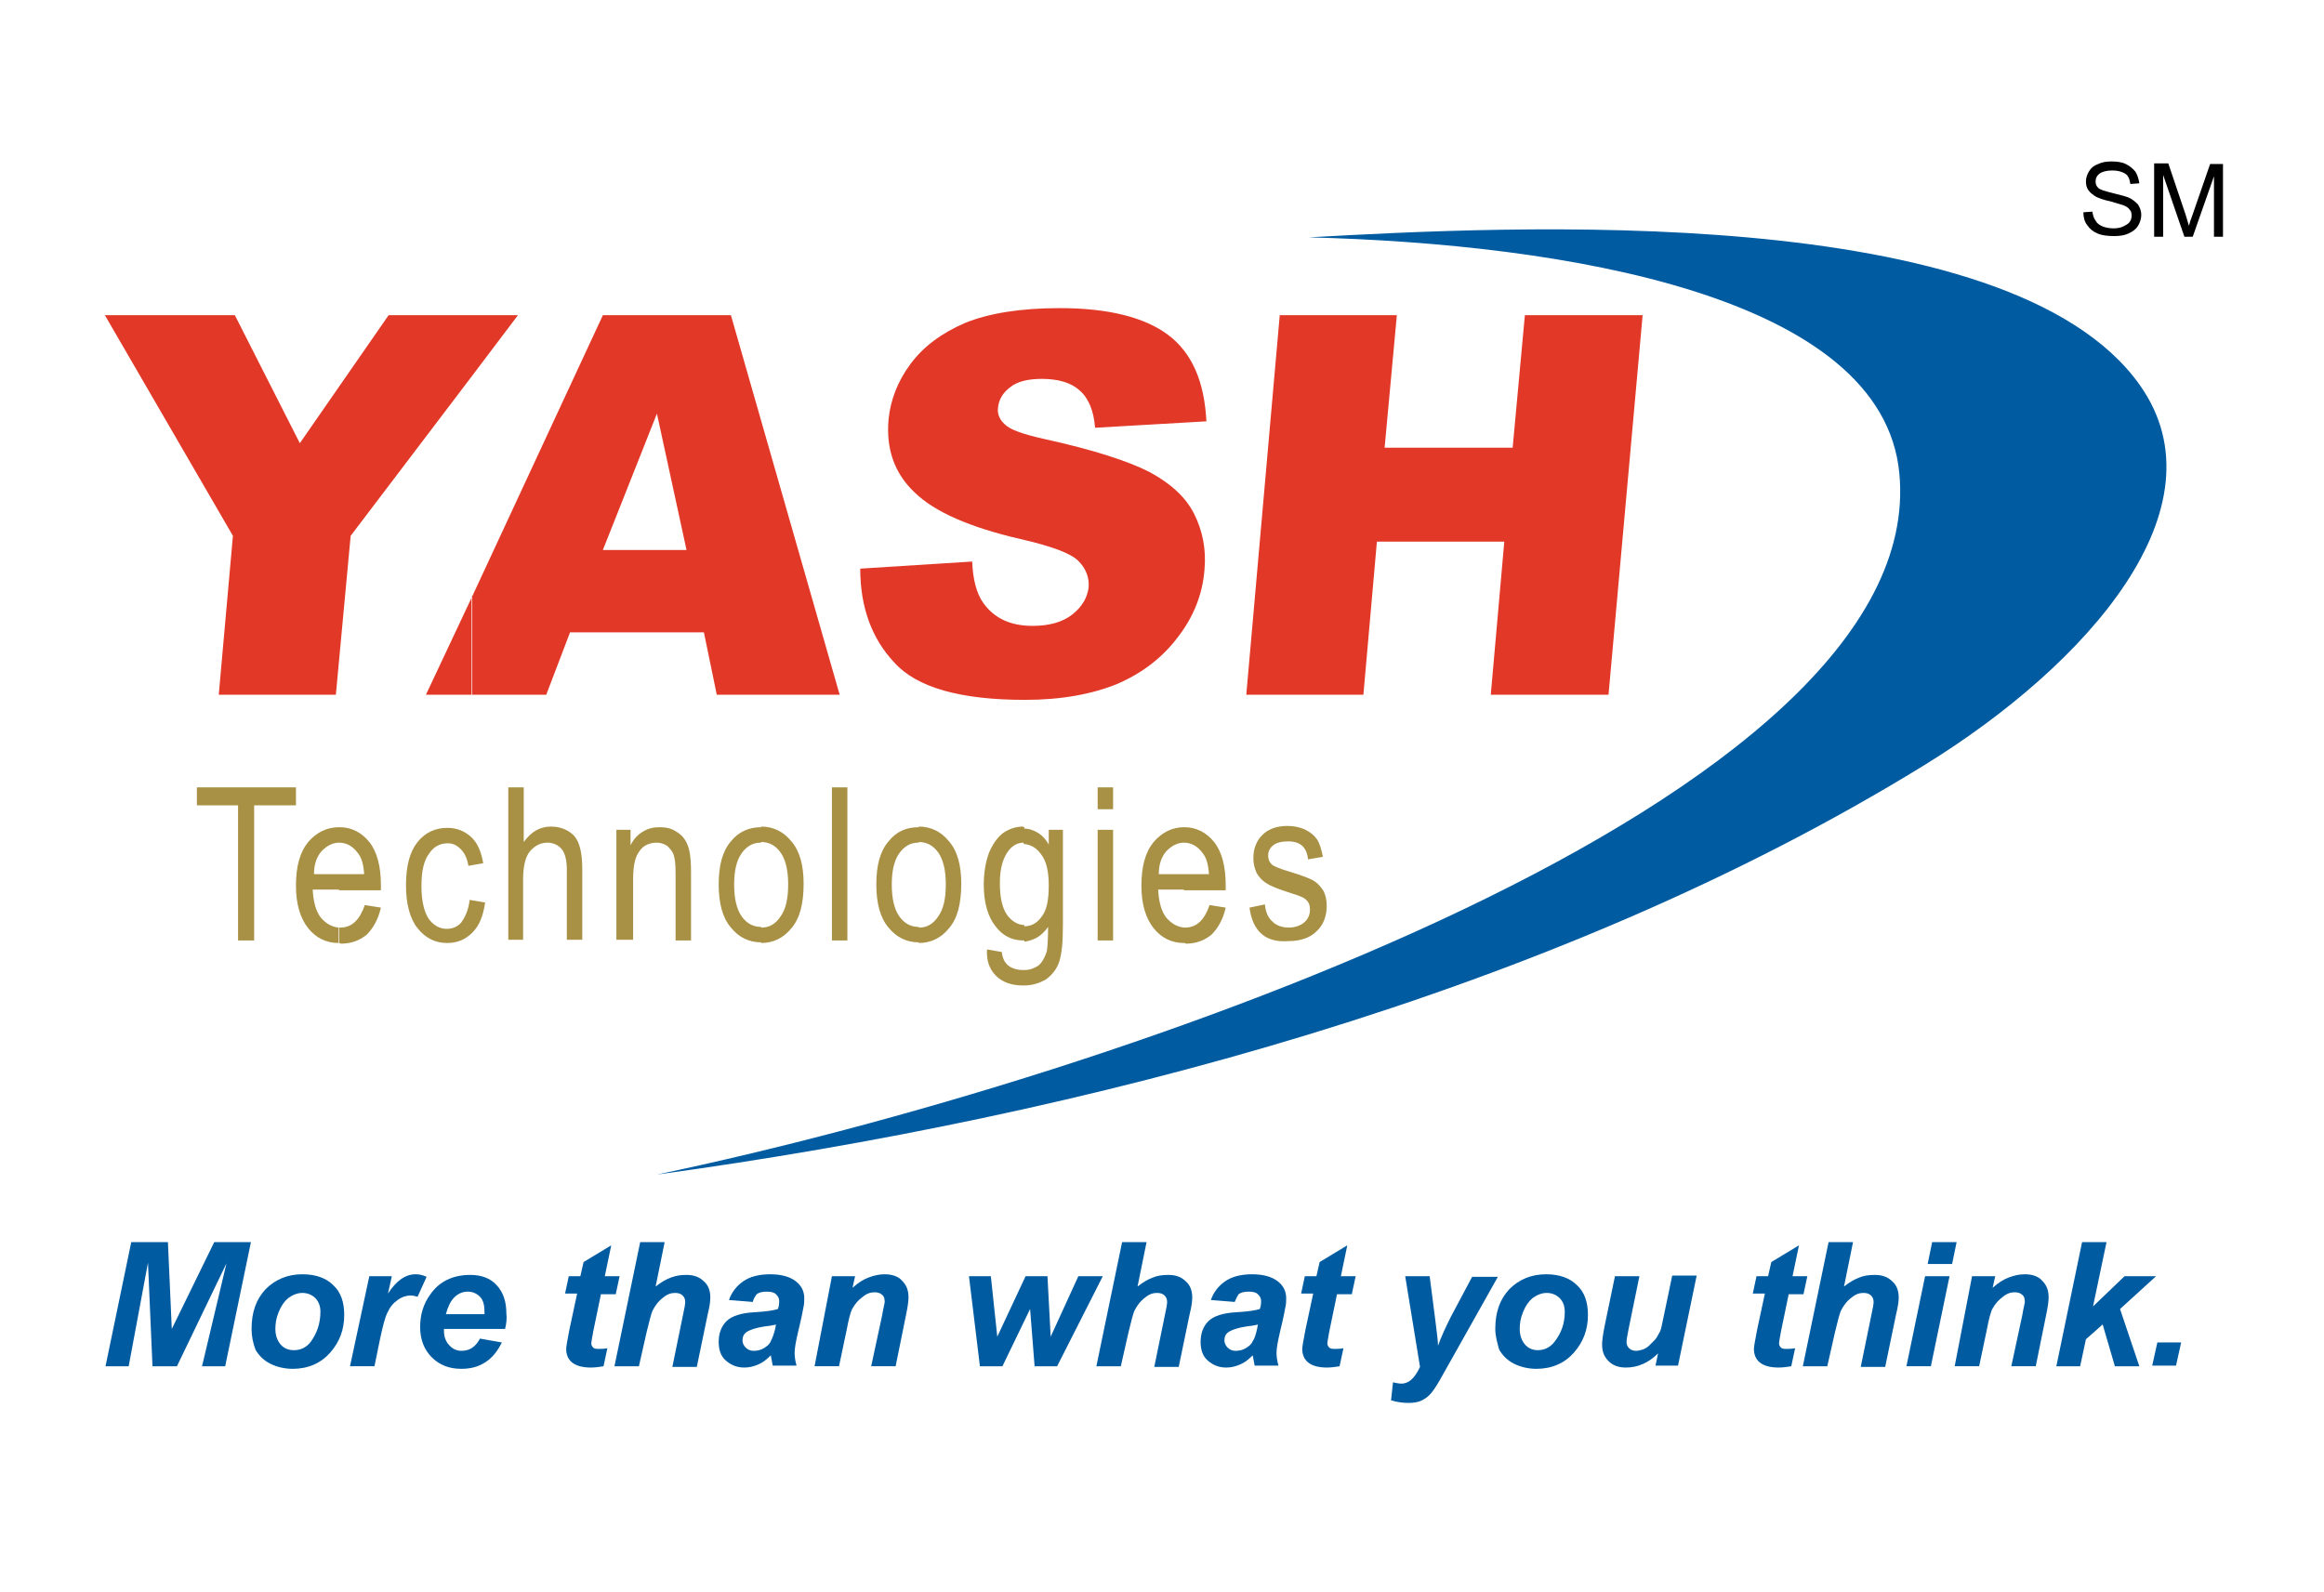
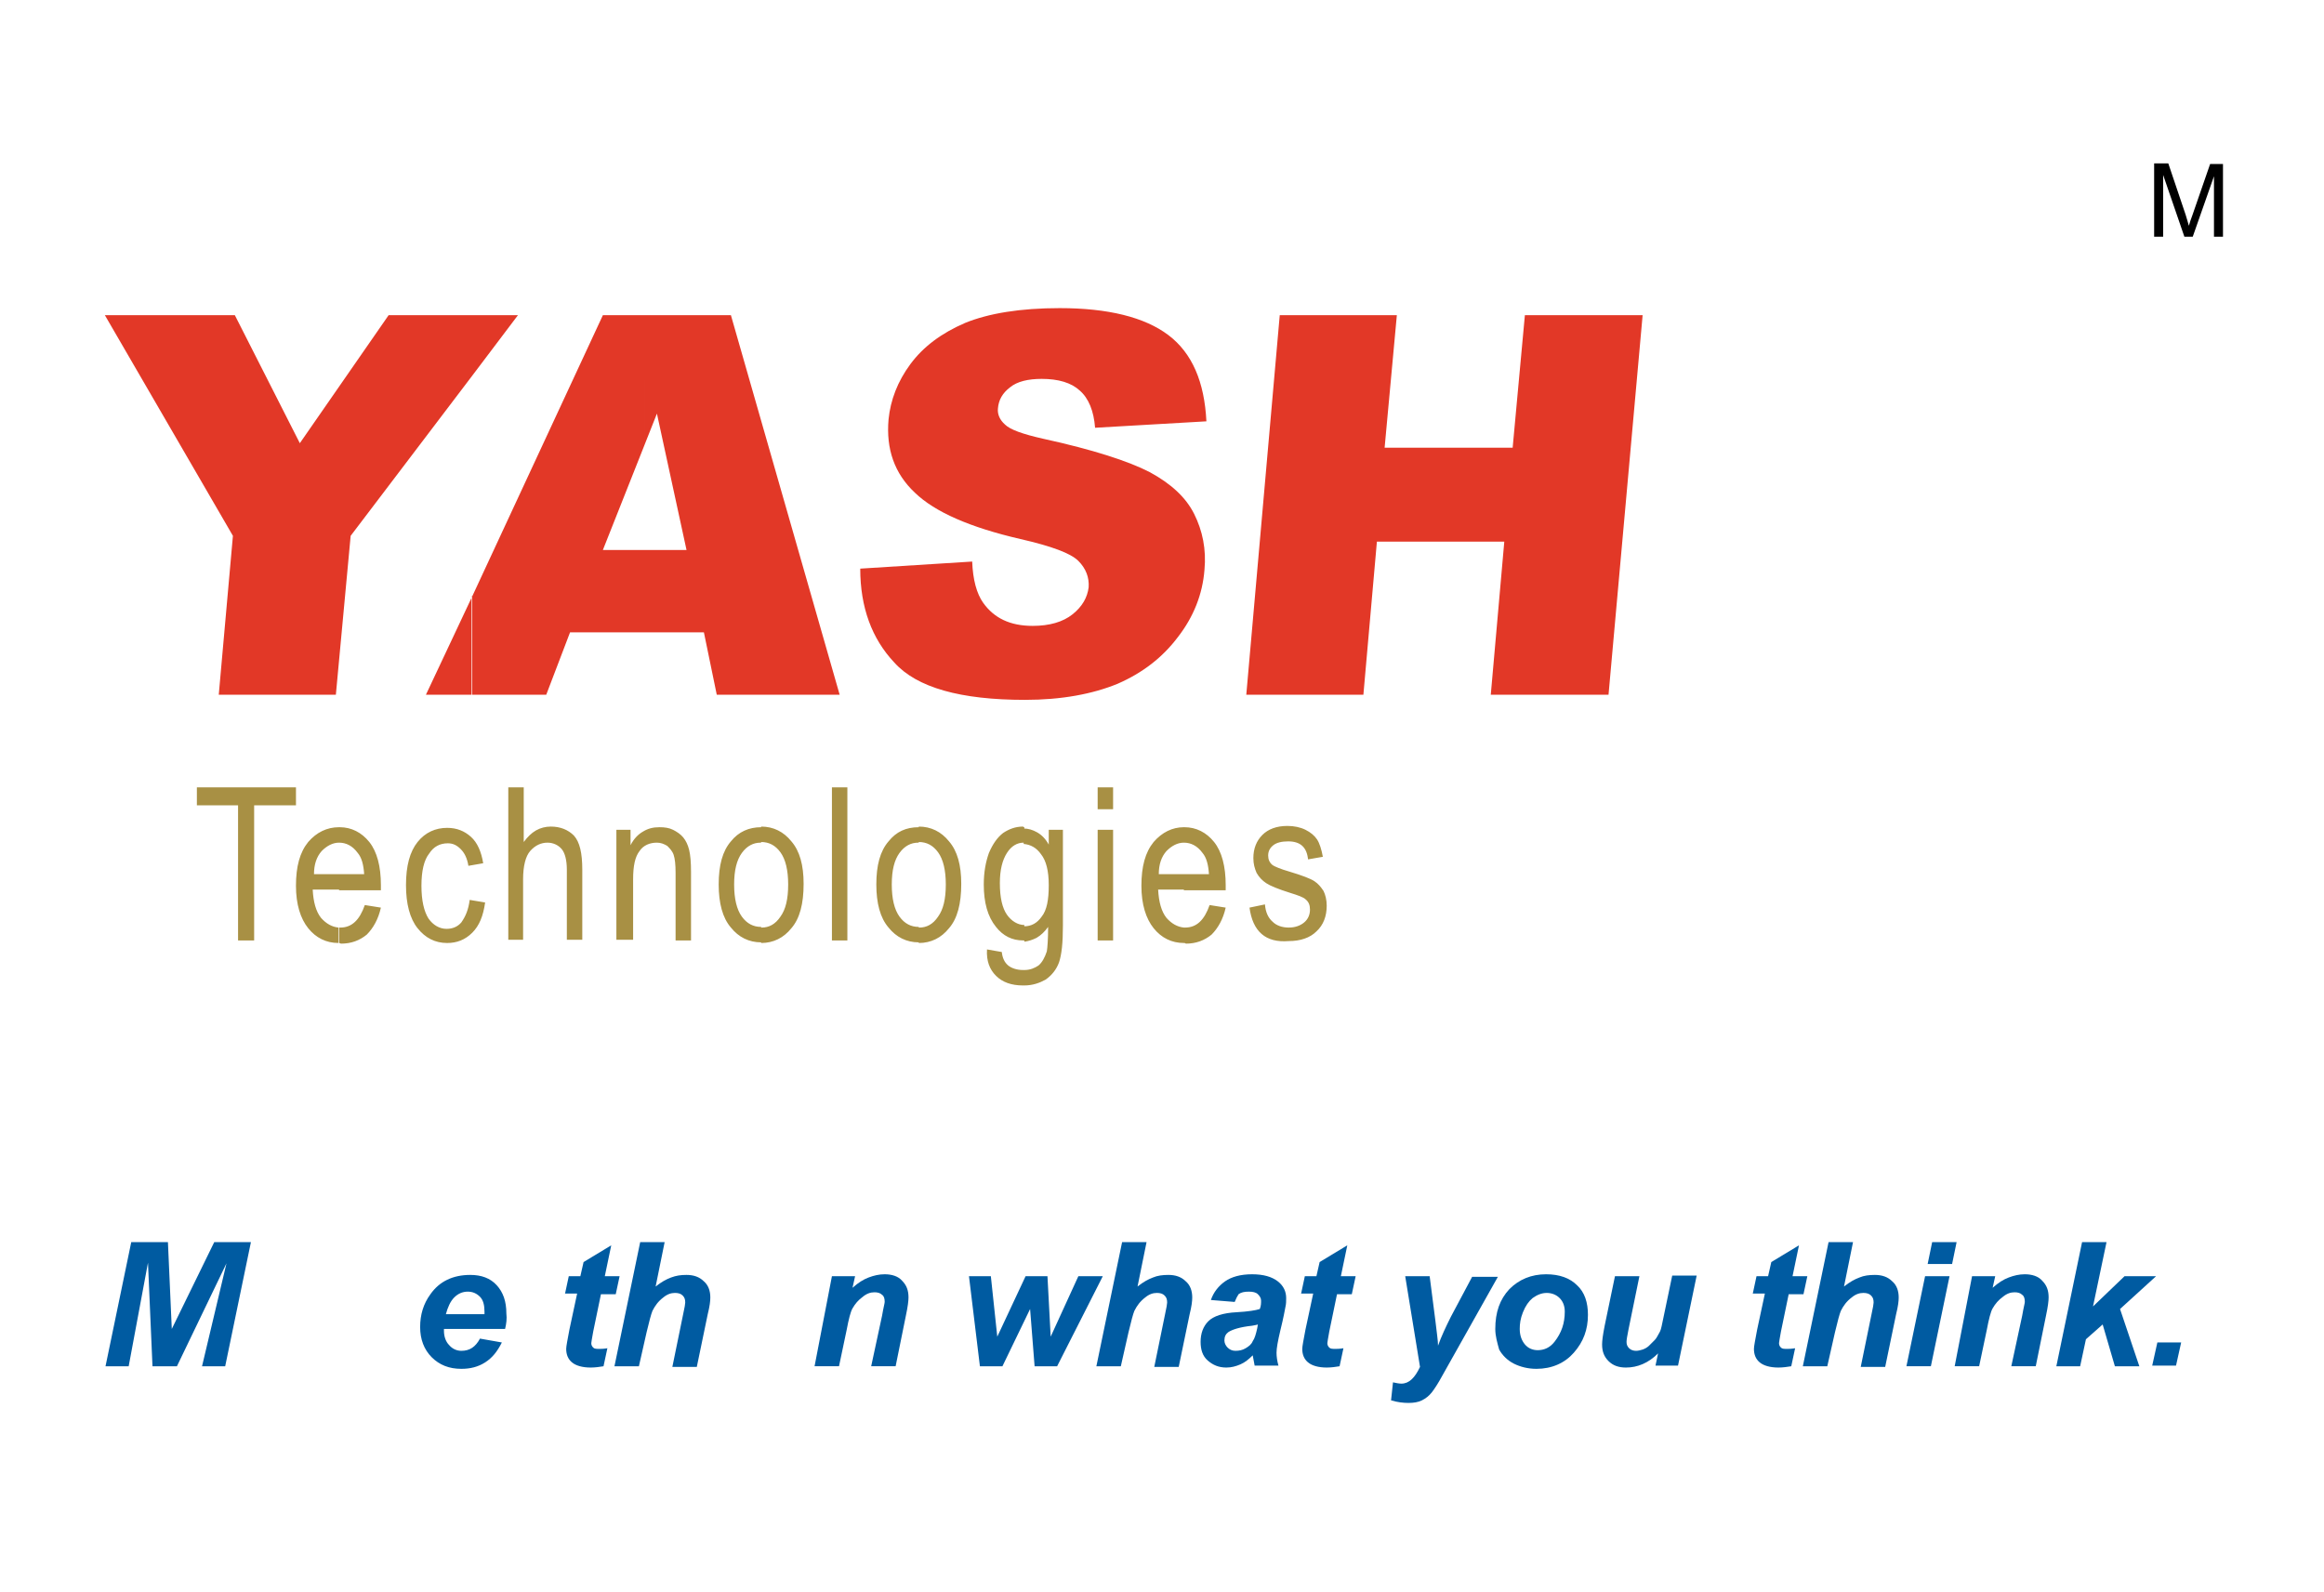
<svg xmlns="http://www.w3.org/2000/svg" xmlns:xlink="http://www.w3.org/1999/xlink" version="1.1" id="Layer_1" x="0px" y="0px" viewBox="0 0 361.2 247.5" style="enable-background:new 0 0 361.2 247.5;" xml:space="preserve">
  <style type="text/css">
	.st0{fill:#A89044;}
	.st1{clip-path:url(#SVGID_2_);fill:#E23827;}
	.st2{clip-path:url(#SVGID_2_);fill-rule:evenodd;clip-rule:evenodd;fill:#005BA1;}
	.st3{fill:#005BA1;}
</style>
  <g>
    <path class="st0" d="M184,146.6v-2.4c0.1,0,0.1,0,0.2,0c1.8,0,3-1.2,3.8-3.5l2.5,0.4c-0.4,1.8-1.2,3.2-2.2,4.2   c-1.1,0.9-2.4,1.4-4,1.4C184.2,146.6,184.1,146.6,184,146.6L184,146.6z M184,138.3L184,138.3v-2.4h3.9c-0.1-1.5-0.4-2.6-1-3.3   c-0.8-1.1-1.8-1.6-2.9-1.6h0v-2.4l0.1,0c1.8,0,3.4,0.8,4.6,2.3c1.2,1.5,1.8,3.8,1.8,6.7l0,0.8H184L184,138.3z M194.2,141.1   L194.2,141.1l2.4-0.5c0.1,1.2,0.5,2.1,1.2,2.7c0.6,0.6,1.5,0.9,2.5,0.9c1,0,1.8-0.3,2.4-0.8c0.6-0.5,0.9-1.2,0.9-2   c0-0.7-0.2-1.2-0.7-1.6c-0.3-0.3-1.1-0.6-2.4-1c-1.9-0.6-3.1-1.1-3.7-1.5c-0.6-0.4-1.1-0.9-1.5-1.6c-0.3-0.7-0.5-1.4-0.5-2.3   c0-1.5,0.5-2.7,1.4-3.6c0.9-0.9,2.2-1.4,3.9-1.4c1,0,2,0.2,2.8,0.6c0.8,0.4,1.4,0.9,1.8,1.5c0.4,0.6,0.7,1.6,0.9,2.7l-2.3,0.4   c-0.2-1.9-1.2-2.8-3.1-2.8c-1,0-1.8,0.2-2.3,0.6c-0.5,0.4-0.8,0.9-0.8,1.6c0,0.6,0.2,1.1,0.7,1.5c0.3,0.2,1.2,0.6,2.6,1   c2,0.6,3.3,1.1,3.9,1.5c0.6,0.4,1,0.9,1.4,1.5c0.3,0.6,0.5,1.4,0.5,2.3c0,1.6-0.5,3-1.6,4c-1,1-2.5,1.5-4.3,1.5   C196.7,146.6,194.7,144.8,194.2,141.1L194.2,141.1z M184,128.6L184,128.6v2.4c-1,0-1.9,0.5-2.7,1.3c-0.8,0.9-1.2,2.1-1.2,3.6h3.9   v2.4H180c0.1,1.9,0.5,3.4,1.3,4.4c0.8,0.9,1.7,1.4,2.7,1.5v2.4c-1.9,0-3.5-0.8-4.7-2.3c-1.2-1.5-1.9-3.7-1.9-6.6   c0-3,0.6-5.2,1.9-6.8C180.6,129.4,182.2,128.6,184,128.6L184,128.6z M159.2,153.2L159.2,153.2v-2.4c0.9,0,1.6-0.3,2.2-0.7   c0.6-0.5,1-1.3,1.3-2.2c0.1-0.6,0.2-1.9,0.2-3.8c-0.5,0.7-1.1,1.3-1.8,1.7c-0.6,0.3-1.2,0.5-1.9,0.6v-2.4c1.1,0,2-0.5,2.7-1.5   c0.8-1,1.1-2.6,1.1-4.9c0-2.2-0.4-3.8-1.2-4.8c-0.7-1-1.6-1.5-2.7-1.6v-2.4c0.7,0,1.4,0.2,2.1,0.6c0.7,0.4,1.3,1,1.8,1.9V129h2.2   v14.9c0,2.7-0.2,4.5-0.6,5.7c-0.4,1.1-1.1,2-2.1,2.7C161.6,152.8,160.5,153.2,159.2,153.2L159.2,153.2z M170.6,125.8L170.6,125.8   v-3.4h2.4v3.4H170.6L170.6,125.8z M170.6,146.2L170.6,146.2V129h2.4v17.2H170.6L170.6,146.2z M159.2,128.6L159.2,128.6v2.4   c0,0-0.1,0-0.1,0c-1,0-1.9,0.5-2.6,1.6c-0.7,1.1-1.1,2.6-1.1,4.7c0,2.3,0.4,3.9,1.1,4.9c0.7,1,1.7,1.6,2.7,1.6h0v2.4   c-0.1,0-0.2,0-0.2,0c-1.7,0-3.1-0.7-4.2-2.1c-1.3-1.6-1.9-3.8-1.9-6.6c0-1.9,0.3-3.5,0.8-4.9c0.6-1.4,1.3-2.4,2.2-3.1   c0.9-0.6,1.9-1,3.1-1C159.1,128.6,159.2,128.6,159.2,128.6L159.2,128.6z M159.2,150.8L159.2,150.8v2.4c-0.1,0-0.2,0-0.2,0   c-1.8,0-3.2-0.5-4.2-1.5c-1-1-1.5-2.3-1.4-4.1l2.3,0.4c0.1,0.9,0.4,1.6,1,2.1c0.5,0.4,1.3,0.7,2.3,0.7   C159,150.8,159.1,150.8,159.2,150.8L159.2,150.8z M142.8,146.6L142.8,146.6v-2.4l0.1,0c1.1,0,2.1-0.5,2.9-1.7   c0.8-1.1,1.2-2.7,1.2-5c0-2.2-0.4-3.9-1.2-5c-0.8-1.1-1.8-1.6-3-1.6v-2.4h0c1.9,0,3.5,0.8,4.7,2.3c1.3,1.5,1.9,3.7,1.9,6.6   c0,3.1-0.6,5.4-1.9,6.9C146.3,145.8,144.7,146.6,142.8,146.6L142.8,146.6L142.8,146.6z M142.8,128.6L142.8,128.6v2.4l-0.1,0   c-1.1,0-2.1,0.5-2.9,1.6c-0.8,1.1-1.2,2.7-1.2,4.9c0,2.2,0.4,3.9,1.2,5c0.8,1.1,1.8,1.6,3,1.6v2.4c-1.9,0-3.5-0.8-4.7-2.3   c-1.3-1.5-1.9-3.8-1.9-6.7c0-3,0.6-5.2,1.9-6.7C139.3,129.3,140.8,128.6,142.8,128.6L142.8,128.6z M118.3,146.6L118.3,146.6v-2.4   l0.1,0c1.1,0,2.1-0.5,2.9-1.7c0.8-1.1,1.2-2.7,1.2-5c0-2.2-0.4-3.9-1.2-5c-0.8-1.1-1.8-1.6-3-1.6v-2.4l0,0c1.9,0,3.5,0.8,4.7,2.3   c1.3,1.5,1.9,3.7,1.9,6.6c0,3.1-0.6,5.4-1.9,6.9C121.8,145.8,120.2,146.6,118.3,146.6L118.3,146.6L118.3,146.6z M129.3,146.2   L129.3,146.2v-23.8h2.4v23.8H129.3L129.3,146.2z M118.3,128.6L118.3,128.6v2.4l-0.1,0c-1.1,0-2.1,0.5-2.9,1.6   c-0.8,1.1-1.2,2.7-1.2,4.9c0,2.2,0.4,3.9,1.2,5c0.8,1.1,1.8,1.6,3,1.6v2.4c-1.9,0-3.5-0.8-4.7-2.3c-1.3-1.5-1.9-3.8-1.9-6.7   c0-3,0.6-5.2,1.9-6.7C114.8,129.3,116.4,128.6,118.3,128.6L118.3,128.6z M52.7,146.6L52.7,146.6v-2.4c0.1,0,0.1,0,0.2,0   c1.8,0,3-1.2,3.8-3.5l2.5,0.4c-0.4,1.8-1.2,3.2-2.2,4.2c-1.1,0.9-2.4,1.4-4,1.4C52.8,146.6,52.7,146.6,52.7,146.6L52.7,146.6z    M52.7,138.3L52.7,138.3v-2.4h3.9c-0.1-1.5-0.4-2.6-1-3.3c-0.8-1.1-1.8-1.6-2.9-1.6h0v-2.4l0.1,0c1.8,0,3.4,0.8,4.6,2.3   c1.2,1.5,1.8,3.8,1.8,6.7l0,0.8H52.7L52.7,138.3z M73,139.9L73,139.9l2.4,0.4c-0.3,2.1-0.9,3.6-2,4.7c-1.1,1.1-2.4,1.6-3.9,1.6   c-1.9,0-3.4-0.8-4.6-2.3c-1.2-1.5-1.8-3.8-1.8-6.7c0-3,0.6-5.2,1.8-6.7c1.2-1.5,2.8-2.2,4.6-2.2c1.5,0,2.7,0.5,3.7,1.4   c1,0.9,1.6,2.3,1.9,4.1l-2.3,0.4c-0.2-1.2-0.6-2-1.2-2.6c-0.6-0.6-1.2-0.9-2-0.9c-1.2,0-2.2,0.5-2.9,1.6c-0.8,1-1.2,2.7-1.2,5   c0,2.3,0.4,4,1.1,5.1c0.7,1,1.7,1.6,2.8,1.6c0.9,0,1.7-0.3,2.3-1C72.4,142.4,72.8,141.4,73,139.9L73,139.9z M79,146.2L79,146.2   v-23.8h2.4v8.5c0.6-0.8,1.2-1.4,1.9-1.8c0.7-0.4,1.5-0.6,2.3-0.6c1.5,0,2.7,0.5,3.6,1.4c0.9,1,1.3,2.7,1.3,5.3v10.9h-2.4v-10.9   c0-1.5-0.3-2.6-0.8-3.2c-0.5-0.6-1.3-1-2.2-1c-1,0-1.9,0.4-2.7,1.3c-0.7,0.8-1.1,2.3-1.1,4.4v9.4H79L79,146.2z M95.8,146.2   L95.8,146.2V129h2.2v2.4c0.5-1,1.2-1.7,1.9-2.1c0.8-0.5,1.6-0.7,2.6-0.7c0.8,0,1.5,0.1,2.1,0.4c0.6,0.3,1.2,0.7,1.6,1.2   c0.4,0.5,0.7,1.1,0.9,1.9c0.2,0.8,0.3,1.9,0.3,3.5v10.6h-2.4v-10.5c0-1.3-0.1-2.2-0.3-2.8c-0.2-0.6-0.6-1-1-1.4   c-0.5-0.3-1-0.5-1.6-0.5c-1.1,0-2.1,0.4-2.7,1.3c-0.7,0.9-1,2.3-1,4.4v9.4H95.8L95.8,146.2z M37,146.2L37,146.2v-21h-6.4v-2.8H46   v2.8h-6.5v21H37L37,146.2z M52.7,128.6L52.7,128.6v2.4c-1,0-1.9,0.5-2.7,1.3c-0.8,0.9-1.2,2.1-1.2,3.6h3.9v2.4h-4.1   c0.1,1.9,0.5,3.4,1.3,4.4c0.8,0.9,1.7,1.4,2.7,1.5v2.4c-1.9,0-3.5-0.8-4.7-2.3c-1.2-1.5-1.9-3.7-1.9-6.6c0-3,0.6-5.2,1.9-6.8   C49.2,129.4,50.8,128.6,52.7,128.6L52.7,128.6z" />
    <g>
      <defs>
        <rect id="SVGID_1_" x="15.3" y="28.2" width="325.6" height="161.5" />
      </defs>
      <clipPath id="SVGID_2_">
        <use xlink:href="#SVGID_1_" style="overflow:visible;" />
      </clipPath>
      <path class="st1" d="M100.2,98.2V85.5h6.5l-4.6-21.2l-1.9,4.8V49h13.4l16.9,59h-19.1l-2-9.7H100.2L100.2,98.2z M133.7,88.4    L133.7,88.4l17.4-1.1c0.1,2.8,0.7,5,1.7,6.4c1.7,2.4,4.2,3.6,7.7,3.6c2.6,0,4.7-0.6,6.2-1.8c1.5-1.2,2.3-2.6,2.5-4.2    c0.1-1.5-0.4-2.9-1.6-4.1c-1.2-1.2-4.2-2.3-9-3.4c-7.8-1.8-13.3-4.2-16.4-7.2c-3.2-3-4.5-6.8-4.1-11.4c0.3-3,1.4-5.9,3.4-8.6    c2-2.7,4.8-4.8,8.5-6.4c3.7-1.5,8.6-2.3,14.7-2.3c7.5,0,13.2,1.4,16.9,4.2c3.7,2.8,5.6,7.3,5.9,13.4l-17.3,1    c-0.2-2.6-1-4.6-2.4-5.8c-1.3-1.2-3.3-1.8-5.9-1.8c-2.1,0-3.8,0.4-4.9,1.3c-1.2,0.9-1.8,2-1.9,3.3c-0.1,0.9,0.3,1.8,1.1,2.5    c0.8,0.8,2.8,1.5,5.9,2.2c7.8,1.7,13.3,3.5,16.6,5.2c3.3,1.8,5.6,3.9,6.9,6.5c1.3,2.6,1.9,5.5,1.6,8.7c-0.3,3.8-1.7,7.3-4.1,10.4    c-2.4,3.2-5.5,5.6-9.4,7.3c-3.9,1.6-8.7,2.5-14.4,2.5c-10,0-16.8-1.9-20.3-5.8C135.5,99.3,133.7,94.4,133.7,88.4L133.7,88.4z     M198.9,49L198.9,49h18.2l-1.9,20.6h19.9l1.9-20.6h18.3l-5.3,59h-18.3l2.1-23.8H214l-2.1,23.8h-18.2L198.9,49L198.9,49z M73.4,49    L73.4,49h7.1l-7.1,9.4V49L73.4,49z M100.2,49L100.2,49h-6.5L73.4,92.7V108h11.5l3.7-9.7h11.6V85.5h-6.5l6.5-16.4V49L100.2,49z     M16.3,49L16.3,49h20.2l10.1,19.9L60.4,49h13v9.4L54.5,83.3L52.2,108H34l2.2-24.7L16.3,49L16.3,49z M73.4,92.7L73.4,92.7L66.2,108    h7.1V92.7L73.4,92.7z" />
-       <path class="st2" d="M203.4,36.9c39.6,1,89.2,9,91.8,36.7c4.8,50.5-121.1,93.9-193.1,109c66.3-9.1,139.2-28.1,196.9-63.6    c25.5-15.7,47-40.1,33.6-59.1C312.2,31,233.9,35.2,203.4,36.9L203.4,36.9z" />
    </g>
    <g>
      <path class="st3" d="M27.5,212.4h-3.8L23,196.3L20,212.4h-3.6l4-19.3h5.7l0.6,13.5l6.6-13.5h5.7l-4,19.3h-3.6l3.8-16L27.5,212.4z" />
-       <path class="st3" d="M39.1,206.6c0-2.6,0.7-4.6,2.2-6.2c1.5-1.5,3.4-2.3,5.7-2.3c2.1,0,3.7,0.6,4.8,1.7c1.2,1.1,1.7,2.7,1.7,4.6    c0,2.3-0.7,4.2-2.2,5.9c-1.4,1.6-3.4,2.5-5.8,2.5c-1.3,0-2.5-0.3-3.5-0.8c-1-0.5-1.8-1.3-2.3-2.2    C39.3,208.7,39.1,207.7,39.1,206.6z M49.8,203.9c0-0.9-0.3-1.6-0.8-2.1c-0.5-0.5-1.2-0.8-2-0.8c-0.8,0-1.5,0.3-2.2,0.8    c-0.6,0.5-1.1,1.2-1.5,2.2c-0.4,1-0.5,1.8-0.5,2.6c0,1,0.3,1.8,0.8,2.4c0.5,0.6,1.2,0.9,2.1,0.9c1,0,1.9-0.4,2.6-1.3    C49.3,207.2,49.8,205.7,49.8,203.9z" />
-       <path class="st3" d="M57.4,198.4h3.5l-0.6,2.7c1.3-2,2.7-3,4.3-3c0.5,0,1.1,0.1,1.7,0.4l-1.4,3.1c-0.3-0.1-0.7-0.2-1.1-0.2    c-0.6,0-1.3,0.2-2,0.7c-0.7,0.5-1.2,1.1-1.6,2c-0.4,0.8-0.7,2.1-1.1,3.9l-0.9,4.4h-3.8L57.4,198.4z" />
      <path class="st3" d="M78.5,206.6H69c0,0.1,0,0.3,0,0.3c0,0.9,0.3,1.7,0.8,2.2c0.5,0.6,1.2,0.9,1.9,0.9c1.3,0,2.2-0.6,2.9-1.9    l3.4,0.6c-0.7,1.4-1.5,2.4-2.6,3.1c-1.1,0.7-2.3,1-3.7,1c-1.9,0-3.4-0.6-4.6-1.8c-1.2-1.2-1.8-2.8-1.8-4.7c0-1.9,0.5-3.6,1.6-5.1    c1.4-2,3.5-3,6.2-3c1.7,0,3.1,0.5,4.1,1.6c1,1.1,1.5,2.5,1.5,4.4C78.8,205,78.7,205.8,78.5,206.6z M75.3,204.3c0-0.2,0-0.3,0-0.4    c0-1-0.2-1.8-0.7-2.3c-0.5-0.5-1.1-0.8-1.9-0.8c-0.8,0-1.5,0.3-2.1,0.9c-0.6,0.6-1,1.5-1.3,2.6H75.3z" />
      <path class="st3" d="M87.8,201.2l0.6-2.8h1.8l0.5-2.2l4.3-2.6l-1,4.8h2.3l-0.6,2.8h-2.3l-1.2,5.8c-0.2,1.1-0.3,1.7-0.3,1.8    c0,0.3,0.1,0.5,0.3,0.7c0.2,0.2,0.5,0.2,1,0.2c0.2,0,0.6,0,1.2-0.1l-0.6,2.8c-0.6,0.1-1.3,0.2-2,0.2c-1.3,0-2.3-0.3-2.9-0.8    c-0.6-0.5-0.9-1.2-0.9-2.1c0-0.4,0.2-1.4,0.5-3l1.2-5.6H87.8z" />
      <path class="st3" d="M99.3,212.4h-3.8l4-19.3h3.8l-1.4,6.9c0.9-0.7,1.6-1.1,2.4-1.4s1.5-0.4,2.4-0.4c1.1,0,2,0.3,2.7,1    c0.7,0.6,1,1.5,1,2.5c0,0.6-0.1,1.4-0.4,2.6l-1.7,8.2h-3.8l1.7-8.3c0.2-0.9,0.3-1.5,0.3-1.7c0-0.5-0.1-0.8-0.4-1.1    c-0.3-0.3-0.7-0.4-1.2-0.4c-0.6,0-1.2,0.2-1.8,0.7c-0.8,0.6-1.3,1.3-1.7,2.1c-0.2,0.5-0.5,1.6-0.9,3.3L99.3,212.4z" />
-       <path class="st3" d="M117,202.4l-3.7-0.3c0.4-1.2,1.2-2.2,2.2-2.9c1-0.7,2.4-1.1,4.2-1.1c1.8,0,3.1,0.4,4,1.1s1.3,1.6,1.3,2.6    c0,0.4,0,0.9-0.1,1.3c-0.1,0.5-0.3,1.7-0.8,3.7c-0.4,1.7-0.6,2.8-0.6,3.5c0,0.6,0.1,1.3,0.3,2h-3.7c-0.1-0.5-0.2-1-0.3-1.6    c-0.6,0.6-1.2,1.1-1.9,1.4c-0.7,0.3-1.4,0.5-2.2,0.5c-1.2,0-2.1-0.4-2.9-1.1s-1.1-1.7-1.1-2.9c0-1.3,0.4-2.4,1.2-3.2    c0.8-0.8,2.3-1.3,4.4-1.4c1.8-0.1,3-0.3,3.6-0.5c0.2-0.5,0.2-0.9,0.2-1.3c0-0.4-0.2-0.7-0.5-1c-0.3-0.3-0.8-0.4-1.4-0.4    c-0.7,0-1.2,0.1-1.6,0.4C117.4,201.5,117.1,201.9,117,202.4z M120.6,205.9c-0.2,0.1-0.5,0.1-0.9,0.2c-1.9,0.2-3.1,0.6-3.7,1    c-0.4,0.3-0.6,0.7-0.6,1.3c0,0.4,0.2,0.8,0.5,1.1c0.3,0.3,0.7,0.5,1.2,0.5c0.6,0,1.1-0.1,1.6-0.4c0.5-0.3,0.9-0.6,1.1-1.1    c0.2-0.4,0.5-1.1,0.7-2L120.6,205.9z" />
      <path class="st3" d="M129.3,198.4h3.6l-0.4,1.8c0.9-0.8,1.7-1.3,2.5-1.6c0.8-0.3,1.6-0.5,2.5-0.5c1.1,0,2.1,0.3,2.7,1    c0.7,0.7,1,1.5,1,2.6c0,0.5-0.1,1.4-0.4,2.8l-1.6,7.9h-3.8l1.7-7.9c0.2-1.2,0.4-1.9,0.4-2.1c0-0.5-0.1-0.9-0.4-1.1    c-0.3-0.3-0.7-0.4-1.2-0.4c-0.6,0-1.2,0.2-1.8,0.7c-0.7,0.5-1.2,1.1-1.6,1.8c-0.3,0.5-0.6,1.7-0.9,3.3l-1.2,5.7h-3.8L129.3,198.4z    " />
      <path class="st3" d="M164.3,212.4h-3.5l-0.7-8.9l-4.3,8.9h-3.5l-1.7-14h3.4l1,9.4l4.4-9.4h3.4l0.5,9.4l4.3-9.4h3.8L164.3,212.4z" />
      <path class="st3" d="M174.2,212.4h-3.8l4-19.3h3.8l-1.4,6.9c0.9-0.7,1.6-1.1,2.4-1.4c0.7-0.3,1.5-0.4,2.4-0.4c1.1,0,2,0.3,2.7,1    c0.7,0.6,1,1.5,1,2.5c0,0.6-0.1,1.4-0.4,2.6l-1.7,8.2h-3.8l1.7-8.3c0.2-0.9,0.3-1.5,0.3-1.7c0-0.5-0.1-0.8-0.4-1.1    c-0.3-0.3-0.7-0.4-1.2-0.4c-0.6,0-1.2,0.2-1.8,0.7c-0.8,0.6-1.3,1.3-1.7,2.1c-0.2,0.5-0.5,1.6-0.9,3.3L174.2,212.4z" />
      <path class="st3" d="M191.9,202.4l-3.7-0.3c0.4-1.2,1.2-2.2,2.2-2.9c1-0.7,2.4-1.1,4.2-1.1c1.8,0,3.1,0.4,4,1.1    c0.9,0.7,1.3,1.6,1.3,2.6c0,0.4,0,0.9-0.1,1.3c-0.1,0.5-0.3,1.7-0.8,3.7c-0.4,1.7-0.6,2.8-0.6,3.5c0,0.6,0.1,1.3,0.3,2h-3.7    c-0.1-0.5-0.2-1-0.3-1.6c-0.6,0.6-1.2,1.1-1.9,1.4c-0.7,0.3-1.4,0.5-2.2,0.5c-1.2,0-2.1-0.4-2.9-1.1s-1.1-1.7-1.1-2.9    c0-1.3,0.4-2.4,1.2-3.2c0.8-0.8,2.3-1.3,4.4-1.4c1.8-0.1,3-0.3,3.6-0.5c0.2-0.5,0.2-0.9,0.2-1.3c0-0.4-0.2-0.7-0.5-1    c-0.3-0.3-0.8-0.4-1.4-0.4c-0.7,0-1.2,0.1-1.6,0.4C192.3,201.5,192.1,201.9,191.9,202.4z M195.5,205.9c-0.2,0.1-0.5,0.1-0.9,0.2    c-1.9,0.2-3.1,0.6-3.7,1c-0.4,0.3-0.6,0.7-0.6,1.3c0,0.4,0.2,0.8,0.5,1.1c0.3,0.3,0.7,0.5,1.2,0.5c0.6,0,1.1-0.1,1.6-0.4    c0.5-0.3,0.9-0.6,1.1-1.1c0.3-0.4,0.5-1.1,0.7-2L195.5,205.9z" />
      <path class="st3" d="M202.2,201.2l0.6-2.8h1.8l0.5-2.2l4.3-2.6l-1,4.8h2.3l-0.6,2.8h-2.3l-1.2,5.8c-0.2,1.1-0.3,1.7-0.3,1.8    c0,0.3,0.1,0.5,0.3,0.7c0.2,0.2,0.5,0.2,1,0.2c0.2,0,0.6,0,1.2-0.1l-0.6,2.8c-0.6,0.1-1.3,0.2-2,0.2c-1.3,0-2.3-0.3-2.9-0.8    c-0.6-0.5-0.9-1.2-0.9-2.1c0-0.4,0.2-1.4,0.5-3l1.2-5.6H202.2z" />
      <path class="st3" d="M218.4,198.4h3.8l0.9,7c0.2,1.8,0.4,3,0.4,3.8c0.5-1.4,1.2-2.9,2-4.5l3.3-6.2h4l-8.6,15.3    c-0.7,1.3-1.3,2.2-1.7,2.7c-0.4,0.5-0.9,0.9-1.5,1.2c-0.6,0.3-1.3,0.4-2.1,0.4c-0.8,0-1.7-0.1-2.7-0.4l0.3-2.8    c0.5,0.1,0.9,0.2,1.3,0.2c1.2,0,2.1-0.9,2.9-2.6L218.4,198.4z" />
      <path class="st3" d="M232.4,206.6c0-2.6,0.7-4.6,2.2-6.2c1.5-1.5,3.4-2.3,5.7-2.3c2.1,0,3.7,0.6,4.8,1.7c1.2,1.1,1.7,2.7,1.7,4.6    c0,2.3-0.7,4.2-2.2,5.9c-1.4,1.6-3.4,2.5-5.8,2.5c-1.3,0-2.5-0.3-3.5-0.8c-1-0.5-1.8-1.3-2.3-2.2    C232.7,208.7,232.4,207.7,232.4,206.6z M243.2,203.9c0-0.9-0.3-1.6-0.8-2.1c-0.5-0.5-1.2-0.8-2-0.8c-0.8,0-1.5,0.3-2.2,0.8    c-0.6,0.5-1.1,1.2-1.5,2.2c-0.4,1-0.5,1.8-0.5,2.6c0,1,0.3,1.8,0.8,2.4c0.5,0.6,1.2,0.9,2,0.9c1,0,1.9-0.4,2.6-1.3    C242.7,207.2,243.2,205.7,243.2,203.9z" />
      <path class="st3" d="M251,198.4h3.8l-1.7,8.3c-0.2,1-0.3,1.6-0.3,1.9c0,0.4,0.1,0.7,0.4,1c0.3,0.3,0.7,0.4,1.1,0.4    c0.3,0,0.7-0.1,1-0.2c0.3-0.1,0.7-0.3,1-0.6c0.3-0.3,0.6-0.6,0.9-0.9c0.3-0.3,0.5-0.8,0.8-1.3c0.2-0.4,0.3-1.1,0.5-2l1.4-6.7h3.8    l-2.9,14h-3.5l0.4-1.9c-1.5,1.5-3.2,2.2-5,2.2c-1.1,0-2-0.3-2.7-1s-1-1.5-1-2.6c0-0.5,0.1-1.4,0.4-2.9L251,198.4z" />
      <path class="st3" d="M272.4,201.2l0.6-2.8h1.8l0.5-2.2l4.3-2.6l-1,4.8h2.3l-0.6,2.8H278l-1.2,5.8c-0.2,1.1-0.3,1.7-0.3,1.8    c0,0.3,0.1,0.5,0.3,0.7c0.2,0.2,0.5,0.2,1,0.2c0.2,0,0.6,0,1.2-0.1l-0.6,2.8c-0.6,0.1-1.3,0.2-2,0.2c-1.3,0-2.3-0.3-2.9-0.8    c-0.6-0.5-0.9-1.2-0.9-2.1c0-0.4,0.2-1.4,0.5-3l1.2-5.6H272.4z" />
      <path class="st3" d="M284,212.4h-3.8l4-19.3h3.8l-1.4,6.9c0.9-0.7,1.6-1.1,2.4-1.4c0.7-0.3,1.5-0.4,2.4-0.4c1.1,0,2,0.3,2.7,1    c0.7,0.6,1,1.5,1,2.5c0,0.6-0.1,1.4-0.4,2.6l-1.7,8.2h-3.8l1.7-8.3c0.2-0.9,0.3-1.5,0.3-1.7c0-0.5-0.1-0.8-0.4-1.1    c-0.3-0.3-0.7-0.4-1.2-0.4c-0.6,0-1.2,0.2-1.8,0.7c-0.8,0.6-1.3,1.3-1.7,2.1c-0.2,0.5-0.5,1.6-0.9,3.3L284,212.4z" />
      <path class="st3" d="M299.2,198.4h3.8l-2.9,14h-3.8L299.2,198.4z M300.3,193.1h3.8l-0.7,3.4h-3.8L300.3,193.1z" />
      <path class="st3" d="M306.5,198.4h3.6l-0.4,1.8c0.9-0.8,1.7-1.3,2.5-1.6c0.8-0.3,1.6-0.5,2.5-0.5c1.1,0,2.1,0.3,2.7,1    c0.7,0.7,1,1.5,1,2.6c0,0.5-0.1,1.4-0.4,2.8l-1.6,7.9h-3.8l1.7-7.9c0.2-1.2,0.4-1.9,0.4-2.1c0-0.5-0.1-0.9-0.4-1.1    c-0.3-0.3-0.7-0.4-1.2-0.4c-0.6,0-1.2,0.2-1.8,0.7c-0.7,0.5-1.2,1.1-1.6,1.8c-0.3,0.5-0.6,1.7-0.9,3.3l-1.2,5.7h-3.8L306.5,198.4z    " />
      <path class="st3" d="M319.6,212.4l4-19.3h3.8l-2.1,10l4.9-4.7h4.9l-5.6,5.1l3,8.9h-3.8l-1.9-6.5l-2.6,2.3l-0.9,4.2H319.6z" />
    </g>
    <g>
      <path class="st3" d="M335.3,208.7h3.7l-0.8,3.6h-3.7L335.3,208.7z" />
    </g>
    <g>
-       <path d="M323.8,33l1.4-0.1c0.1,0.6,0.2,1,0.5,1.4c0.2,0.4,0.6,0.7,1.1,0.9c0.5,0.2,1.1,0.3,1.7,0.3c0.6,0,1.1-0.1,1.5-0.3    c0.4-0.2,0.8-0.4,1-0.7c0.2-0.3,0.3-0.6,0.3-1c0-0.4-0.1-0.7-0.3-0.9c-0.2-0.3-0.5-0.5-1-0.7c-0.3-0.1-1-0.3-2-0.6    c-1-0.2-1.8-0.5-2.2-0.7c-0.5-0.3-0.9-0.6-1.2-1c-0.3-0.4-0.4-0.9-0.4-1.4c0-0.6,0.2-1.1,0.5-1.6c0.3-0.5,0.8-0.9,1.4-1.1    c0.6-0.3,1.3-0.4,2.1-0.4c0.8,0,1.6,0.1,2.2,0.4c0.6,0.3,1.1,0.7,1.5,1.2c0.3,0.5,0.5,1.1,0.6,1.8l-1.4,0.1    c-0.1-0.7-0.3-1.3-0.8-1.6s-1.1-0.5-2-0.5c-0.9,0-1.6,0.2-2,0.5c-0.4,0.3-0.6,0.7-0.6,1.2c0,0.4,0.1,0.7,0.4,1    c0.3,0.3,1,0.5,2.2,0.8c1.2,0.3,2,0.5,2.5,0.7c0.7,0.3,1.1,0.7,1.5,1.1c0.3,0.5,0.5,1,0.5,1.6c0,0.6-0.2,1.2-0.5,1.7    c-0.3,0.5-0.8,0.9-1.5,1.2c-0.6,0.3-1.4,0.4-2.2,0.4c-1,0-1.9-0.1-2.6-0.4c-0.7-0.3-1.2-0.7-1.6-1.3C324,34.5,323.8,33.8,323.8,33    z" />
      <path d="M334.8,36.7V25.4h2.2l2.7,8c0.2,0.7,0.4,1.3,0.5,1.7c0.1-0.4,0.3-1,0.6-1.8l2.7-7.8h2v11.3h-1.4v-9.4l-3.3,9.4h-1.3    l-3.3-9.6v9.6H334.8z" />
    </g>
  </g>
</svg>